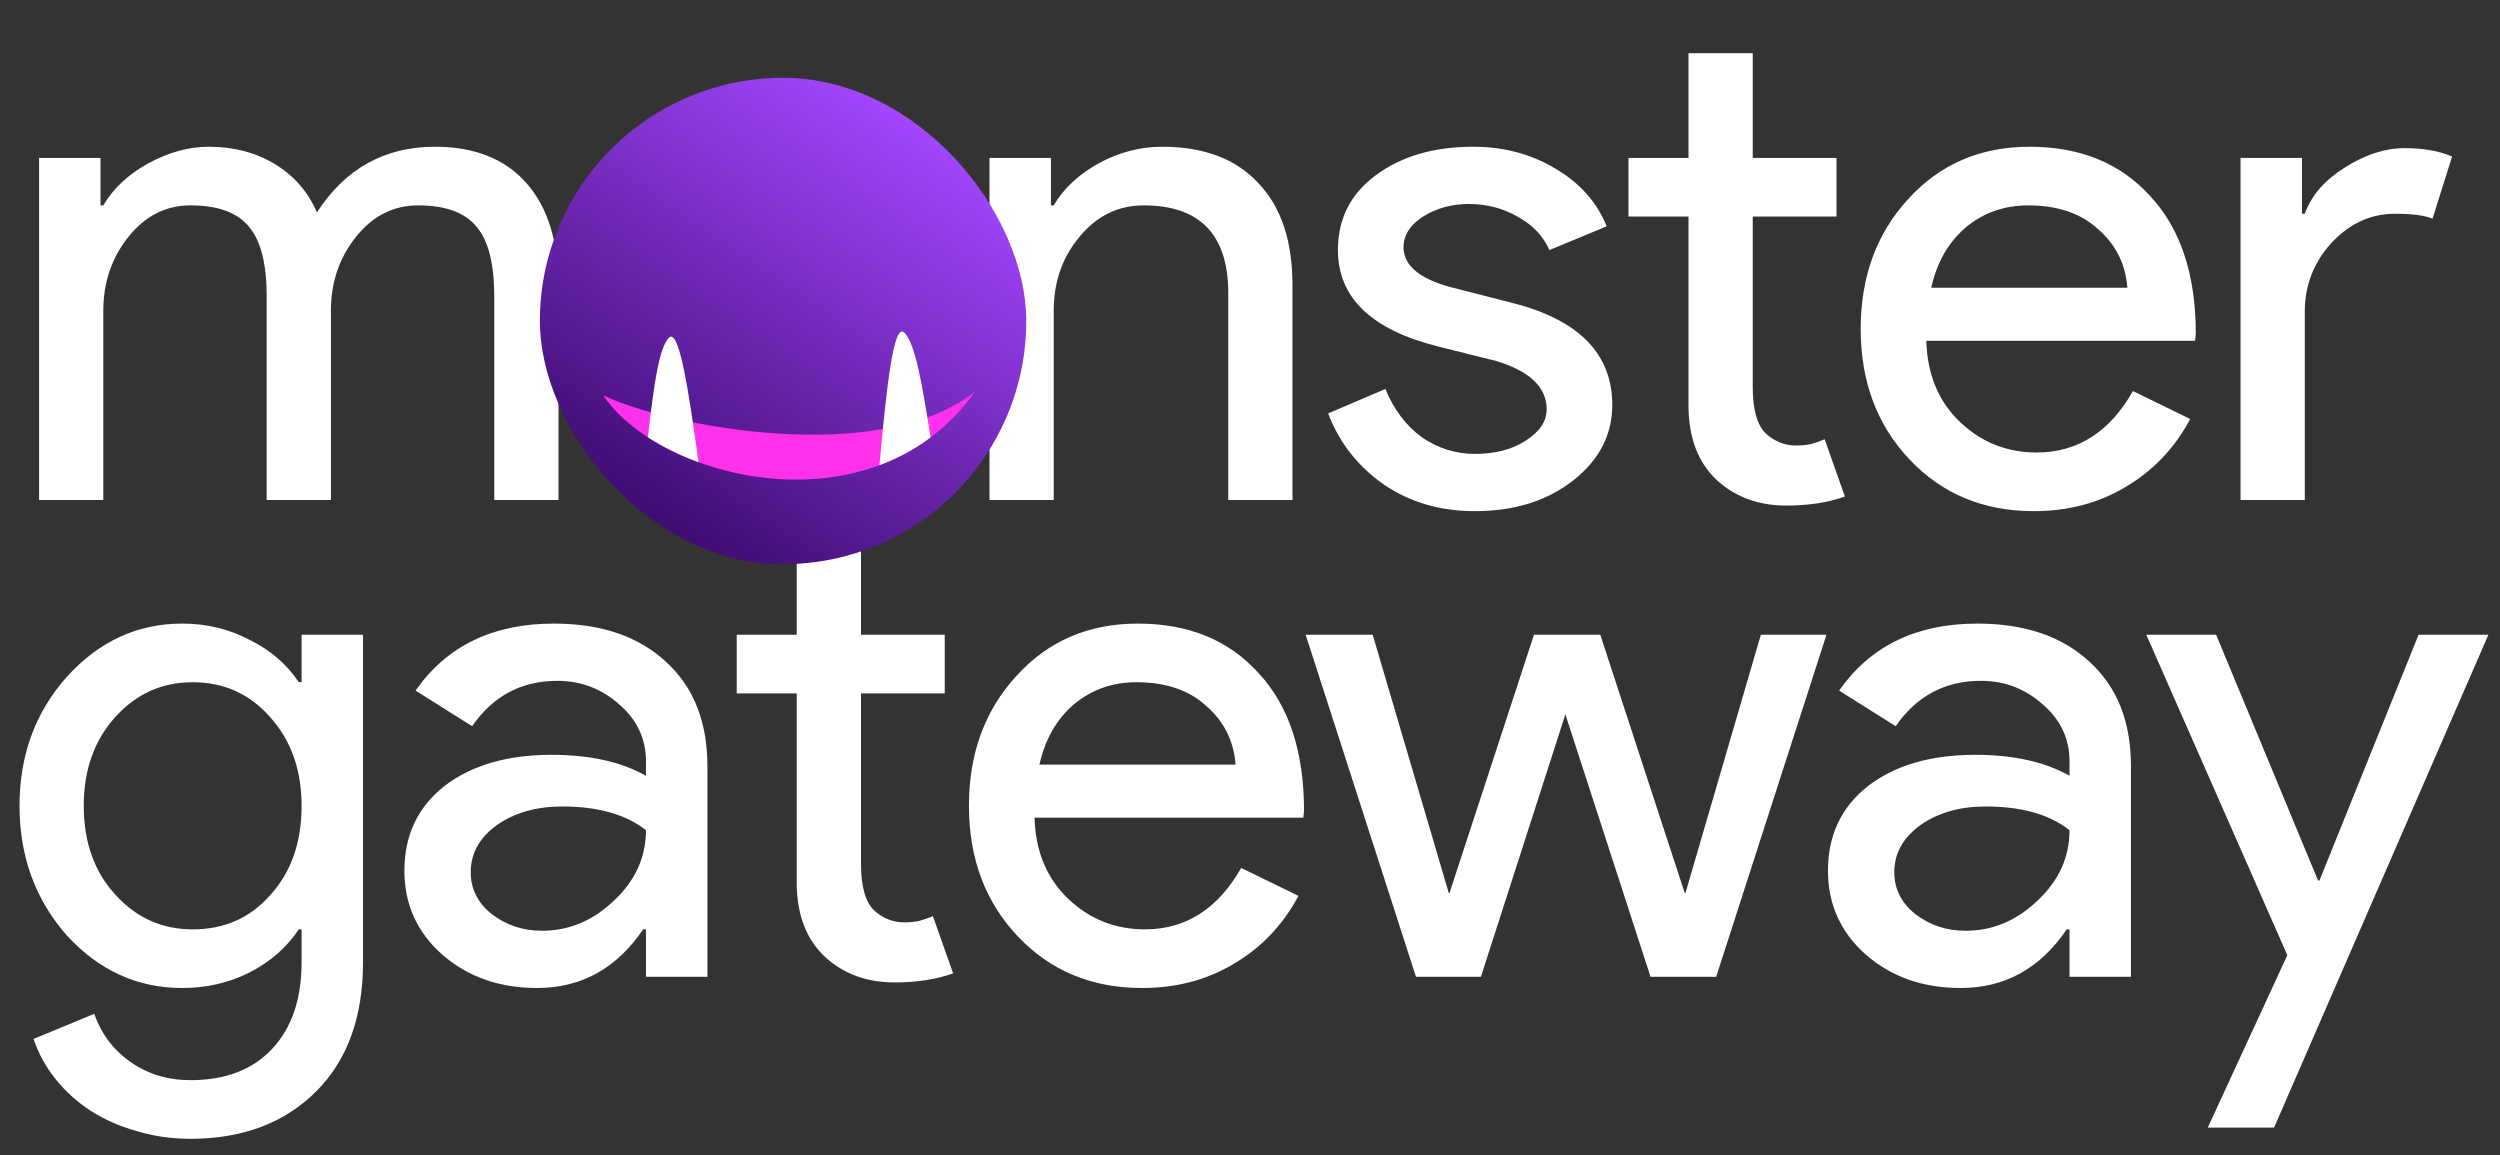
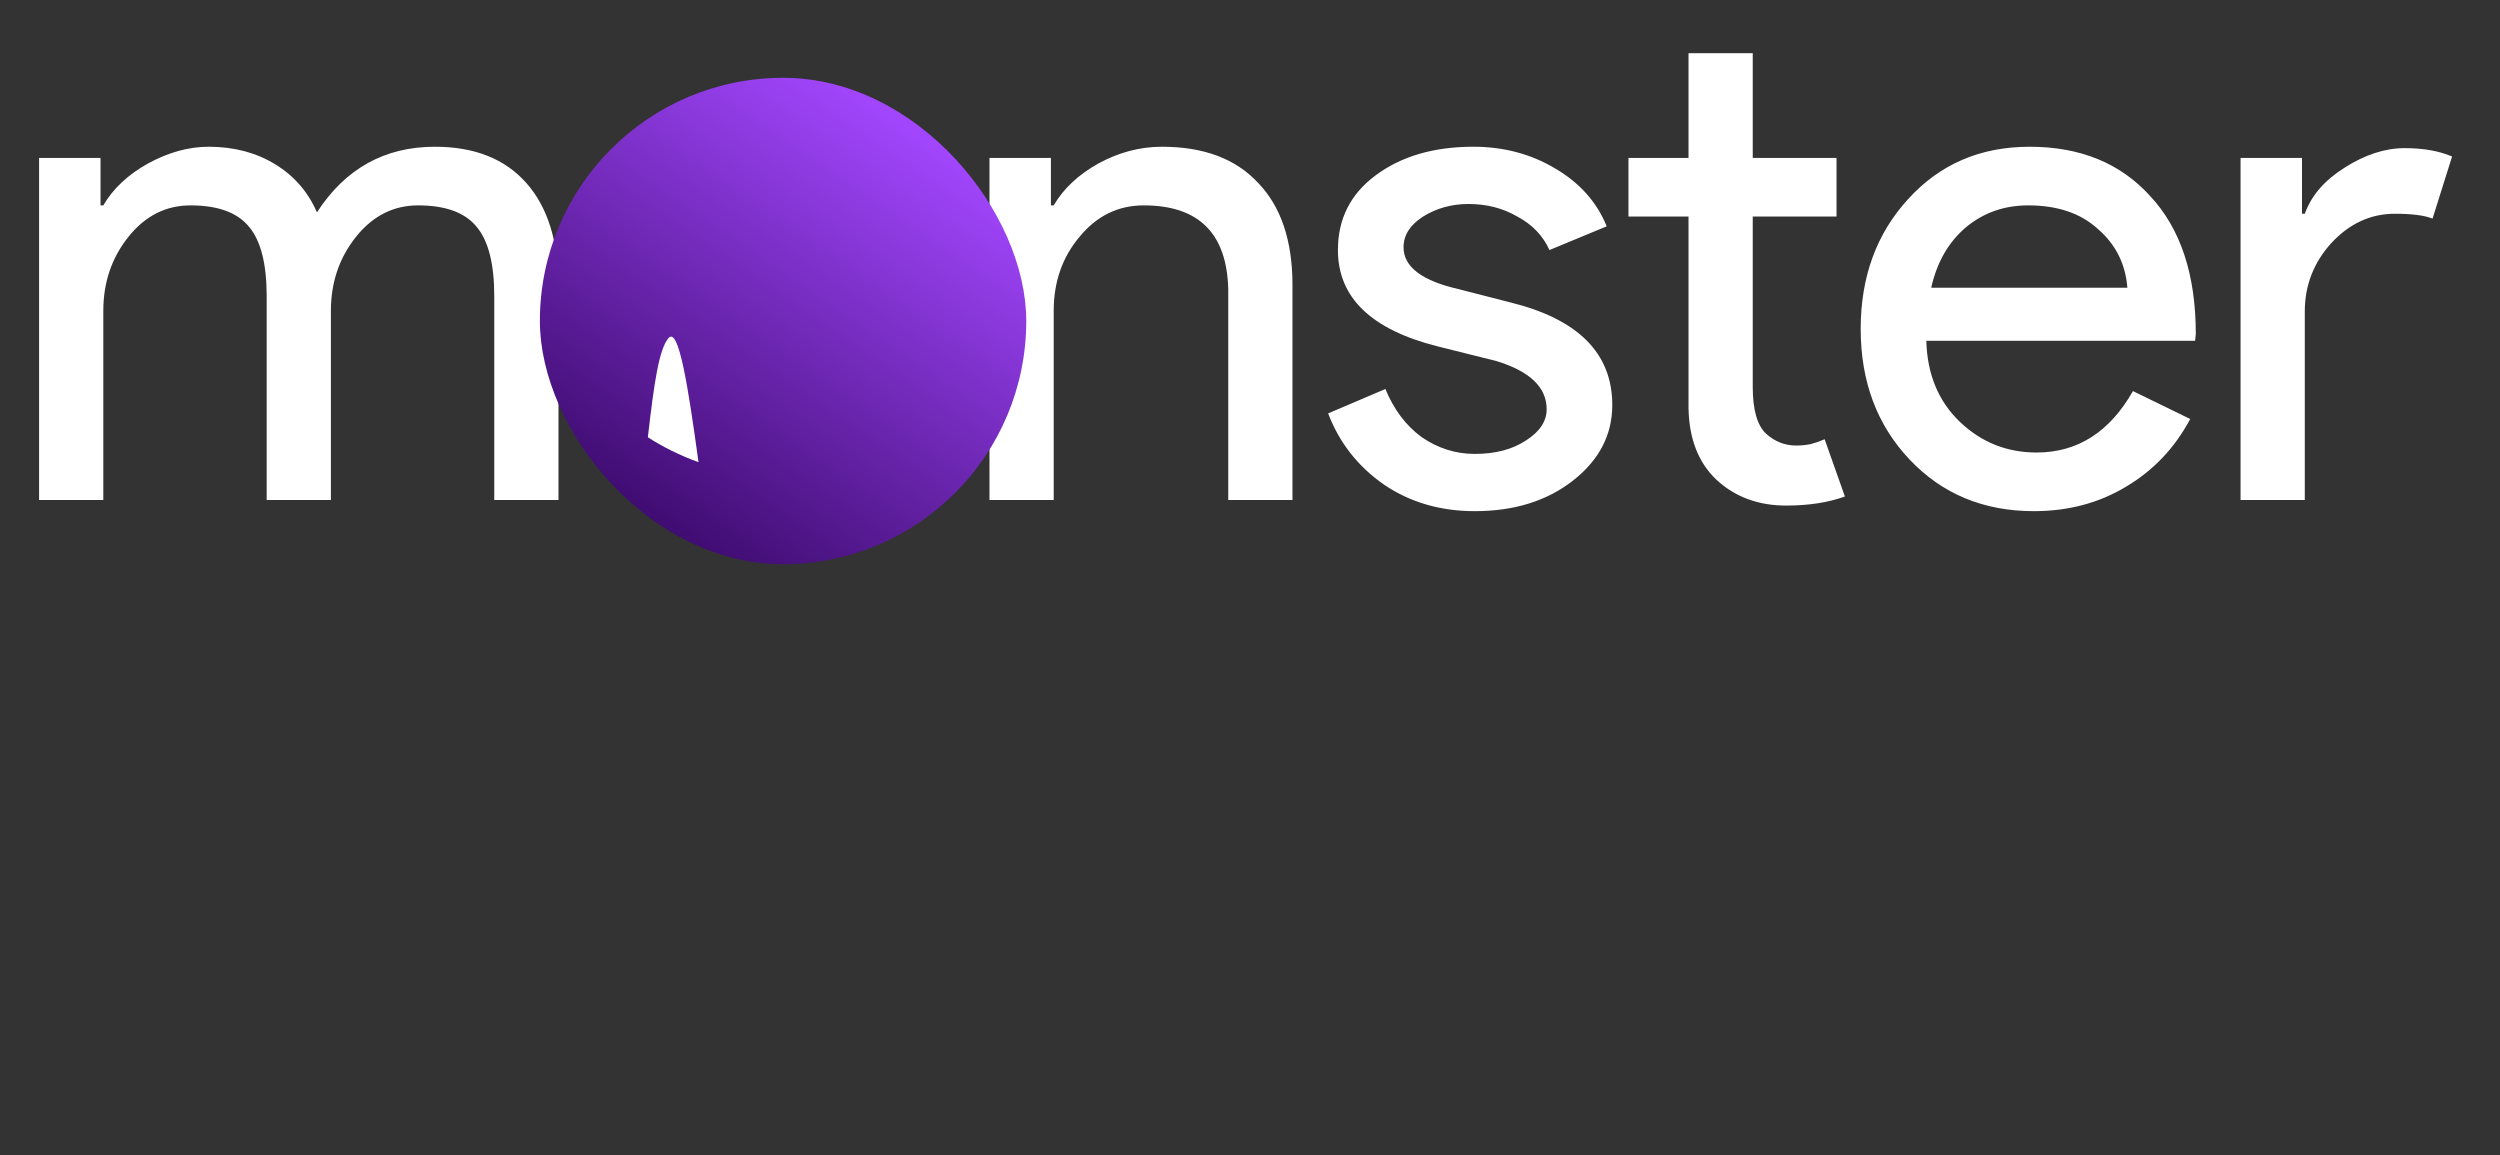
<svg xmlns="http://www.w3.org/2000/svg" width="145" height="67" viewBox="0 0 145 67" fill="none">
  <rect x="0" y="0" width="145" height="67" fill="#333333" stroke="none" />
-   <path d="M11.175 53.903C13.011 53.903 14.509 53.242 15.669 51.919C16.884 50.596 17.492 48.868 17.492 46.736C17.492 44.657 16.884 42.943 15.669 41.594C14.482 40.244 12.984 39.569 11.175 39.569C9.393 39.569 7.895 40.244 6.681 41.594C5.466 42.943 4.858 44.657 4.858 46.736C4.858 48.842 5.466 50.556 6.681 51.878C7.895 53.228 9.393 53.903 11.175 53.903ZM11.053 66.05C9.947 66.05 8.908 65.902 7.936 65.605C6.964 65.335 6.073 64.943 5.263 64.43C4.481 63.918 3.806 63.31 3.239 62.608C2.672 61.907 2.24 61.124 1.943 60.26L5.466 58.802C5.871 59.963 6.573 60.894 7.571 61.596C8.57 62.298 9.731 62.649 11.053 62.649C13.078 62.649 14.657 62.041 15.791 60.827C16.925 59.612 17.492 57.938 17.492 55.806V53.903H17.33C16.628 54.956 15.669 55.792 14.455 56.413C13.267 57.007 11.971 57.304 10.568 57.304C7.976 57.304 5.749 56.292 3.887 54.267C2.051 52.189 1.133 49.678 1.133 46.736C1.133 43.794 2.051 41.297 3.887 39.245C5.749 37.194 7.976 36.168 10.568 36.168C11.971 36.168 13.267 36.478 14.455 37.099C15.669 37.693 16.628 38.516 17.33 39.569H17.492V36.816H21.055V55.806C21.055 58.991 20.151 61.488 18.342 63.297C16.506 65.132 14.077 66.05 11.053 66.05ZM27.302 50.583C27.302 51.554 27.707 52.364 28.517 53.012C29.354 53.66 30.325 53.984 31.432 53.984C32.998 53.984 34.388 53.404 35.603 52.243C36.844 51.082 37.465 49.719 37.465 48.153C36.304 47.235 34.685 46.776 32.606 46.776C31.095 46.776 29.826 47.141 28.8 47.87C27.801 48.599 27.302 49.503 27.302 50.583ZM32.12 36.168C34.874 36.168 37.047 36.91 38.639 38.395C40.232 39.852 41.029 41.864 41.029 44.428V56.656H37.465V53.903H37.303C35.765 56.17 33.713 57.304 31.149 57.304C28.962 57.304 27.127 56.656 25.642 55.361C24.184 54.065 23.455 52.445 23.455 50.502C23.455 48.45 24.225 46.817 25.763 45.602C27.329 44.388 29.408 43.78 31.999 43.78C34.212 43.78 36.035 44.185 37.465 44.995V44.145C37.465 42.849 36.952 41.756 35.927 40.865C34.901 39.947 33.7 39.488 32.323 39.488C30.244 39.488 28.598 40.365 27.383 42.12L24.103 40.055C25.912 37.464 28.584 36.168 32.12 36.168ZM51.88 56.98C50.26 56.98 48.911 56.481 47.831 55.482C46.778 54.483 46.238 53.093 46.211 51.312V40.217H42.729V36.816H46.211V30.742H49.937V36.816H54.795V40.217H49.937V50.097C49.937 51.419 50.193 52.324 50.706 52.81C51.219 53.269 51.799 53.498 52.447 53.498C52.744 53.498 53.027 53.471 53.297 53.417C53.594 53.336 53.864 53.242 54.107 53.133L55.281 56.454C54.309 56.805 53.176 56.98 51.88 56.98ZM66.239 57.304C63.324 57.304 60.922 56.305 59.032 54.308C57.142 52.31 56.198 49.786 56.198 46.736C56.198 43.713 57.115 41.202 58.951 39.205C60.787 37.18 63.135 36.168 65.996 36.168C68.939 36.168 71.274 37.126 73.001 39.043C74.756 40.932 75.633 43.591 75.633 47.019L75.593 47.424H60.004C60.058 49.368 60.706 50.934 61.947 52.121C63.189 53.309 64.674 53.903 66.401 53.903C68.777 53.903 70.639 52.715 71.989 50.34L75.309 51.959C74.419 53.633 73.177 54.942 71.584 55.887C70.019 56.832 68.237 57.304 66.239 57.304ZM60.287 44.347H71.665C71.557 42.97 70.99 41.837 69.965 40.946C68.966 40.028 67.616 39.569 65.915 39.569C64.512 39.569 63.297 40.001 62.271 40.865C61.273 41.729 60.611 42.889 60.287 44.347ZM105.935 36.816L99.538 56.656H95.732L90.792 41.432L85.892 56.656H82.127L75.729 36.816H79.616L84.03 51.797H84.07L88.97 36.816H92.816L97.716 51.797H97.756L102.129 36.816H105.935ZM109.869 50.583C109.869 51.554 110.274 52.364 111.083 53.012C111.92 53.66 112.892 53.984 113.999 53.984C115.564 53.984 116.955 53.404 118.169 52.243C119.411 51.082 120.032 49.719 120.032 48.153C118.871 47.235 117.251 46.776 115.173 46.776C113.661 46.776 112.393 47.141 111.367 47.87C110.368 48.599 109.869 49.503 109.869 50.583ZM114.687 36.168C117.44 36.168 119.613 36.91 121.206 38.395C122.799 39.852 123.595 41.864 123.595 44.428V56.656H120.032V53.903H119.87C118.331 56.17 116.28 57.304 113.715 57.304C111.529 57.304 109.693 56.656 108.209 55.361C106.751 54.065 106.022 52.445 106.022 50.502C106.022 48.45 106.791 46.817 108.33 45.602C109.896 44.388 111.974 43.78 114.566 43.78C116.779 43.78 118.601 44.185 120.032 44.995V44.145C120.032 42.849 119.519 41.756 118.493 40.865C117.467 39.947 116.266 39.488 114.89 39.488C112.811 39.488 111.164 40.365 109.95 42.12L106.67 40.055C108.478 37.464 111.151 36.168 114.687 36.168ZM144.326 36.816L131.896 65.402H128.049L132.665 55.401L124.486 36.816H128.535L134.447 51.069H134.528L140.277 36.816H144.326Z" fill="white" />
-   <path d="M5.992 28.999H2.267V9.159H5.83V11.912H5.992C6.559 10.94 7.423 10.13 8.584 9.482C9.771 8.835 10.945 8.511 12.106 8.511C13.564 8.511 14.846 8.848 15.953 9.523C17.06 10.198 17.869 11.129 18.382 12.317C20.029 9.779 22.31 8.511 25.225 8.511C27.52 8.511 29.288 9.212 30.53 10.616C31.771 12.02 32.392 14.017 32.392 16.609V28.999H28.667V17.176C28.667 15.313 28.33 13.977 27.655 13.167C26.98 12.33 25.846 11.912 24.253 11.912C22.823 11.912 21.622 12.519 20.65 13.734C19.678 14.949 19.192 16.379 19.192 18.026V28.999H15.467V17.176C15.467 15.313 15.13 13.977 14.455 13.167C13.78 12.33 12.646 11.912 11.053 11.912C9.623 11.912 8.422 12.519 7.45 13.734C6.478 14.949 5.992 16.379 5.992 18.026V28.999ZM34.804 19.079C34.804 16.028 35.762 13.505 37.679 11.507C39.622 9.509 42.065 8.511 45.008 8.511C47.95 8.511 50.379 9.509 52.296 11.507C54.24 13.505 55.211 16.028 55.211 19.079C55.211 22.156 54.24 24.68 52.296 26.651C50.379 28.648 47.95 29.647 45.008 29.647C42.065 29.647 39.622 28.648 37.679 26.651C35.762 24.653 34.804 22.129 34.804 19.079ZM38.529 19.079C38.529 21.211 39.15 22.939 40.392 24.262C41.633 25.584 43.172 26.246 45.008 26.246C46.843 26.246 48.382 25.584 49.624 24.262C50.865 22.939 51.486 21.211 51.486 19.079C51.486 16.973 50.865 15.259 49.624 13.936C48.355 12.587 46.816 11.912 45.008 11.912C43.199 11.912 41.66 12.587 40.392 13.936C39.15 15.259 38.529 16.973 38.529 19.079ZM57.39 9.159H60.953V11.912H61.115C61.682 10.94 62.546 10.13 63.706 9.482C64.894 8.835 66.123 8.511 67.391 8.511C69.821 8.511 71.683 9.212 72.979 10.616C74.302 11.993 74.963 13.963 74.963 16.528V28.999H71.238V16.771C71.157 13.531 69.524 11.912 66.338 11.912C64.854 11.912 63.612 12.519 62.613 13.734C61.614 14.922 61.115 16.352 61.115 18.026V28.999H57.39V9.159ZM93.512 23.492C93.512 25.22 92.756 26.677 91.245 27.865C89.733 29.053 87.83 29.647 85.535 29.647C83.538 29.647 81.783 29.134 80.272 28.108C78.76 27.055 77.68 25.679 77.032 23.978L80.353 22.561C80.839 23.749 81.54 24.68 82.458 25.355C83.403 26.003 84.429 26.327 85.535 26.327C86.723 26.327 87.709 26.07 88.491 25.557C89.301 25.044 89.706 24.437 89.706 23.735C89.706 22.466 88.734 21.535 86.791 20.941L83.389 20.091C79.529 19.119 77.599 17.257 77.599 14.503C77.599 12.695 78.328 11.251 79.786 10.171C81.27 9.064 83.16 8.511 85.454 8.511C87.209 8.511 88.788 8.929 90.192 9.766C91.623 10.603 92.621 11.723 93.188 13.127L89.868 14.503C89.49 13.666 88.869 13.019 88.005 12.56C87.169 12.074 86.224 11.831 85.171 11.831C84.199 11.831 83.322 12.074 82.539 12.56C81.783 13.046 81.405 13.639 81.405 14.341C81.405 15.475 82.472 16.285 84.604 16.771L87.601 17.54C91.542 18.512 93.512 20.496 93.512 23.492ZM103.602 29.323C101.983 29.323 100.633 28.824 99.553 27.825C98.501 26.826 97.961 25.436 97.934 23.654V12.56H94.451V9.159H97.934V3.085H101.659V9.159H106.518V12.56H101.659V22.439C101.659 23.762 101.915 24.666 102.428 25.152C102.941 25.611 103.521 25.841 104.169 25.841C104.466 25.841 104.75 25.814 105.02 25.76C105.316 25.679 105.586 25.584 105.829 25.476L107.004 28.797C106.032 29.148 104.898 29.323 103.602 29.323ZM117.962 29.647C115.046 29.647 112.644 28.648 110.754 26.651C108.865 24.653 107.92 22.129 107.92 19.079C107.92 16.055 108.838 13.545 110.673 11.547C112.509 9.523 114.857 8.511 117.719 8.511C120.661 8.511 122.996 9.469 124.724 11.386C126.478 13.275 127.356 15.934 127.356 19.362L127.315 19.767H111.726C111.78 21.711 112.428 23.276 113.67 24.464C114.911 25.652 116.396 26.246 118.124 26.246C120.499 26.246 122.362 25.058 123.711 22.682L127.032 24.302C126.141 25.976 124.899 27.285 123.307 28.23C121.741 29.174 119.959 29.647 117.962 29.647ZM112.01 16.69H123.388C123.28 15.313 122.713 14.179 121.687 13.289C120.688 12.371 119.338 11.912 117.638 11.912C116.234 11.912 115.019 12.344 113.994 13.208C112.995 14.071 112.334 15.232 112.01 16.69ZM133.678 28.999H129.952V9.159H133.516V12.398H133.678C134.055 11.345 134.825 10.454 135.986 9.725C137.173 8.97 138.334 8.592 139.468 8.592C140.548 8.592 141.465 8.754 142.221 9.078L141.087 12.681C140.629 12.492 139.9 12.398 138.901 12.398C137.497 12.398 136.269 12.965 135.216 14.098C134.19 15.232 133.678 16.555 133.678 18.067V28.999Z" fill="white" />
+   <path d="M5.992 28.999H2.267V9.159H5.83V11.912H5.992C6.559 10.94 7.423 10.13 8.584 9.482C9.771 8.835 10.945 8.511 12.106 8.511C13.564 8.511 14.846 8.848 15.953 9.523C17.06 10.198 17.869 11.129 18.382 12.317C20.029 9.779 22.31 8.511 25.225 8.511C27.52 8.511 29.288 9.212 30.53 10.616C31.771 12.02 32.392 14.017 32.392 16.609V28.999H28.667V17.176C28.667 15.313 28.33 13.977 27.655 13.167C26.98 12.33 25.846 11.912 24.253 11.912C22.823 11.912 21.622 12.519 20.65 13.734C19.678 14.949 19.192 16.379 19.192 18.026V28.999H15.467V17.176C15.467 15.313 15.13 13.977 14.455 13.167C13.78 12.33 12.646 11.912 11.053 11.912C9.623 11.912 8.422 12.519 7.45 13.734C6.478 14.949 5.992 16.379 5.992 18.026V28.999ZM34.804 19.079C34.804 16.028 35.762 13.505 37.679 11.507C39.622 9.509 42.065 8.511 45.008 8.511C47.95 8.511 50.379 9.509 52.296 11.507C54.24 13.505 55.211 16.028 55.211 19.079C55.211 22.156 54.24 24.68 52.296 26.651C50.379 28.648 47.95 29.647 45.008 29.647C42.065 29.647 39.622 28.648 37.679 26.651C35.762 24.653 34.804 22.129 34.804 19.079ZM38.529 19.079C38.529 21.211 39.15 22.939 40.392 24.262C41.633 25.584 43.172 26.246 45.008 26.246C46.843 26.246 48.382 25.584 49.624 24.262C50.865 22.939 51.486 21.211 51.486 19.079C51.486 16.973 50.865 15.259 49.624 13.936C48.355 12.587 46.816 11.912 45.008 11.912C43.199 11.912 41.66 12.587 40.392 13.936C39.15 15.259 38.529 16.973 38.529 19.079ZM57.39 9.159H60.953V11.912H61.115C61.682 10.94 62.546 10.13 63.706 9.482C64.894 8.835 66.123 8.511 67.391 8.511C69.821 8.511 71.683 9.212 72.979 10.616C74.302 11.993 74.963 13.963 74.963 16.528V28.999H71.238V16.771C71.157 13.531 69.524 11.912 66.338 11.912C64.854 11.912 63.612 12.519 62.613 13.734C61.614 14.922 61.115 16.352 61.115 18.026V28.999H57.39V9.159ZM93.512 23.492C93.512 25.22 92.756 26.677 91.245 27.865C89.733 29.053 87.83 29.647 85.535 29.647C83.538 29.647 81.783 29.134 80.272 28.108C78.76 27.055 77.68 25.679 77.032 23.978L80.353 22.561C80.839 23.749 81.54 24.68 82.458 25.355C83.403 26.003 84.429 26.327 85.535 26.327C86.723 26.327 87.709 26.07 88.491 25.557C89.301 25.044 89.706 24.437 89.706 23.735C89.706 22.466 88.734 21.535 86.791 20.941L83.389 20.091C79.529 19.119 77.599 17.257 77.599 14.503C77.599 12.695 78.328 11.251 79.786 10.171C81.27 9.064 83.16 8.511 85.454 8.511C87.209 8.511 88.788 8.929 90.192 9.766C91.623 10.603 92.621 11.723 93.188 13.127L89.868 14.503C89.49 13.666 88.869 13.019 88.005 12.56C87.169 12.074 86.224 11.831 85.171 11.831C84.199 11.831 83.322 12.074 82.539 12.56C81.783 13.046 81.405 13.639 81.405 14.341C81.405 15.475 82.472 16.285 84.604 16.771L87.601 17.54C91.542 18.512 93.512 20.496 93.512 23.492ZM103.602 29.323C101.983 29.323 100.633 28.824 99.553 27.825C98.501 26.826 97.961 25.436 97.934 23.654V12.56H94.451V9.159H97.934V3.085H101.659V9.159H106.518V12.56H101.659V22.439C101.659 23.762 101.915 24.666 102.428 25.152C102.941 25.611 103.521 25.841 104.169 25.841C104.466 25.841 104.75 25.814 105.02 25.76C105.316 25.679 105.586 25.584 105.829 25.476L107.004 28.797C106.032 29.148 104.898 29.323 103.602 29.323M117.962 29.647C115.046 29.647 112.644 28.648 110.754 26.651C108.865 24.653 107.92 22.129 107.92 19.079C107.92 16.055 108.838 13.545 110.673 11.547C112.509 9.523 114.857 8.511 117.719 8.511C120.661 8.511 122.996 9.469 124.724 11.386C126.478 13.275 127.356 15.934 127.356 19.362L127.315 19.767H111.726C111.78 21.711 112.428 23.276 113.67 24.464C114.911 25.652 116.396 26.246 118.124 26.246C120.499 26.246 122.362 25.058 123.711 22.682L127.032 24.302C126.141 25.976 124.899 27.285 123.307 28.23C121.741 29.174 119.959 29.647 117.962 29.647ZM112.01 16.69H123.388C123.28 15.313 122.713 14.179 121.687 13.289C120.688 12.371 119.338 11.912 117.638 11.912C116.234 11.912 115.019 12.344 113.994 13.208C112.995 14.071 112.334 15.232 112.01 16.69ZM133.678 28.999H129.952V9.159H133.516V12.398H133.678C134.055 11.345 134.825 10.454 135.986 9.725C137.173 8.97 138.334 8.592 139.468 8.592C140.548 8.592 141.465 8.754 142.221 9.078L141.087 12.681C140.629 12.492 139.9 12.398 138.901 12.398C137.497 12.398 136.269 12.965 135.216 14.098C134.19 15.232 133.678 16.555 133.678 18.067V28.999Z" fill="white" />
  <rect x="31.313" y="4.513" width="28.21" height="28.21" rx="14.105" fill="url(#paint0_linear_155_10478)" />
-   <path fill-rule="evenodd" clip-rule="evenodd" d="M34.992 22.935C38.236 27.791 50.661 31.008 56.557 22.705C51.08 27.087 38.869 24.768 34.992 22.935Z" fill="#FF31EA" />
  <path fill-rule="evenodd" clip-rule="evenodd" d="M37.576 25.361C37.939 22.191 38.22 20.269 38.769 19.614C39.365 18.905 39.921 22.488 40.514 26.807C39.436 26.415 38.442 25.923 37.576 25.361Z" fill="white" />
-   <path fill-rule="evenodd" clip-rule="evenodd" d="M53.974 25.369C53.442 21.998 53.071 19.967 52.472 19.314C51.826 18.61 51.423 22.462 51.007 26.982C52.047 26.596 53.047 26.064 53.974 25.369Z" fill="white" />
  <defs>
    <linearGradient id="paint0_linear_155_10478" x1="53.391" y1="7.17" x2="37.65" y2="30.27" gradientUnits="userSpaceOnUse">
      <stop stop-color="#A347FF" />
      <stop offset="1" stop-color="#3F0C71" />
    </linearGradient>
  </defs>
</svg>